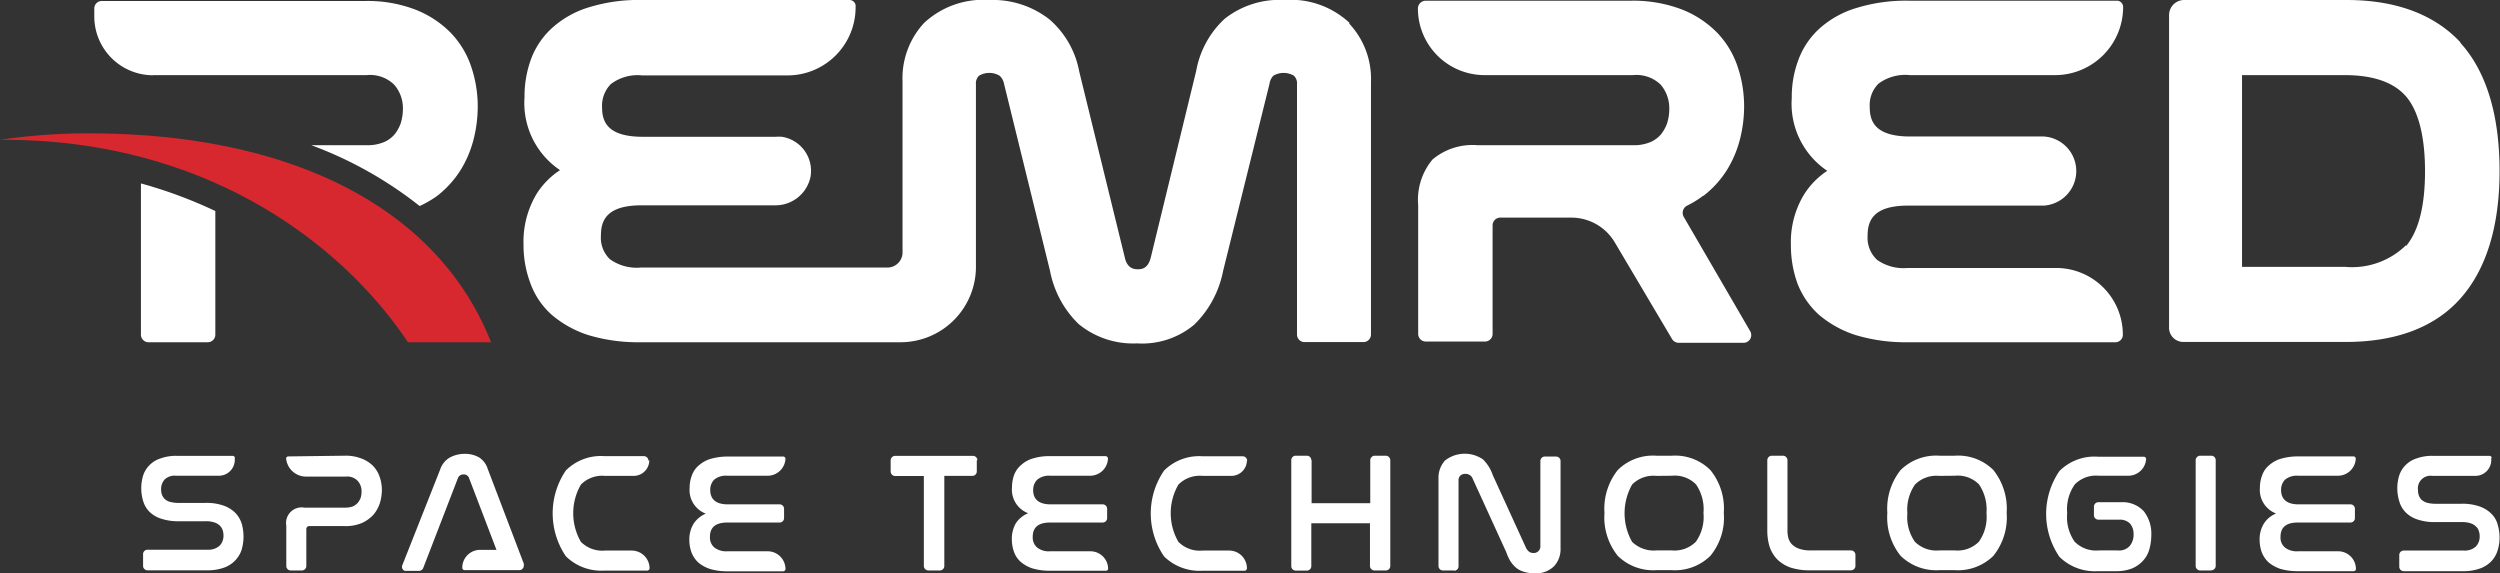
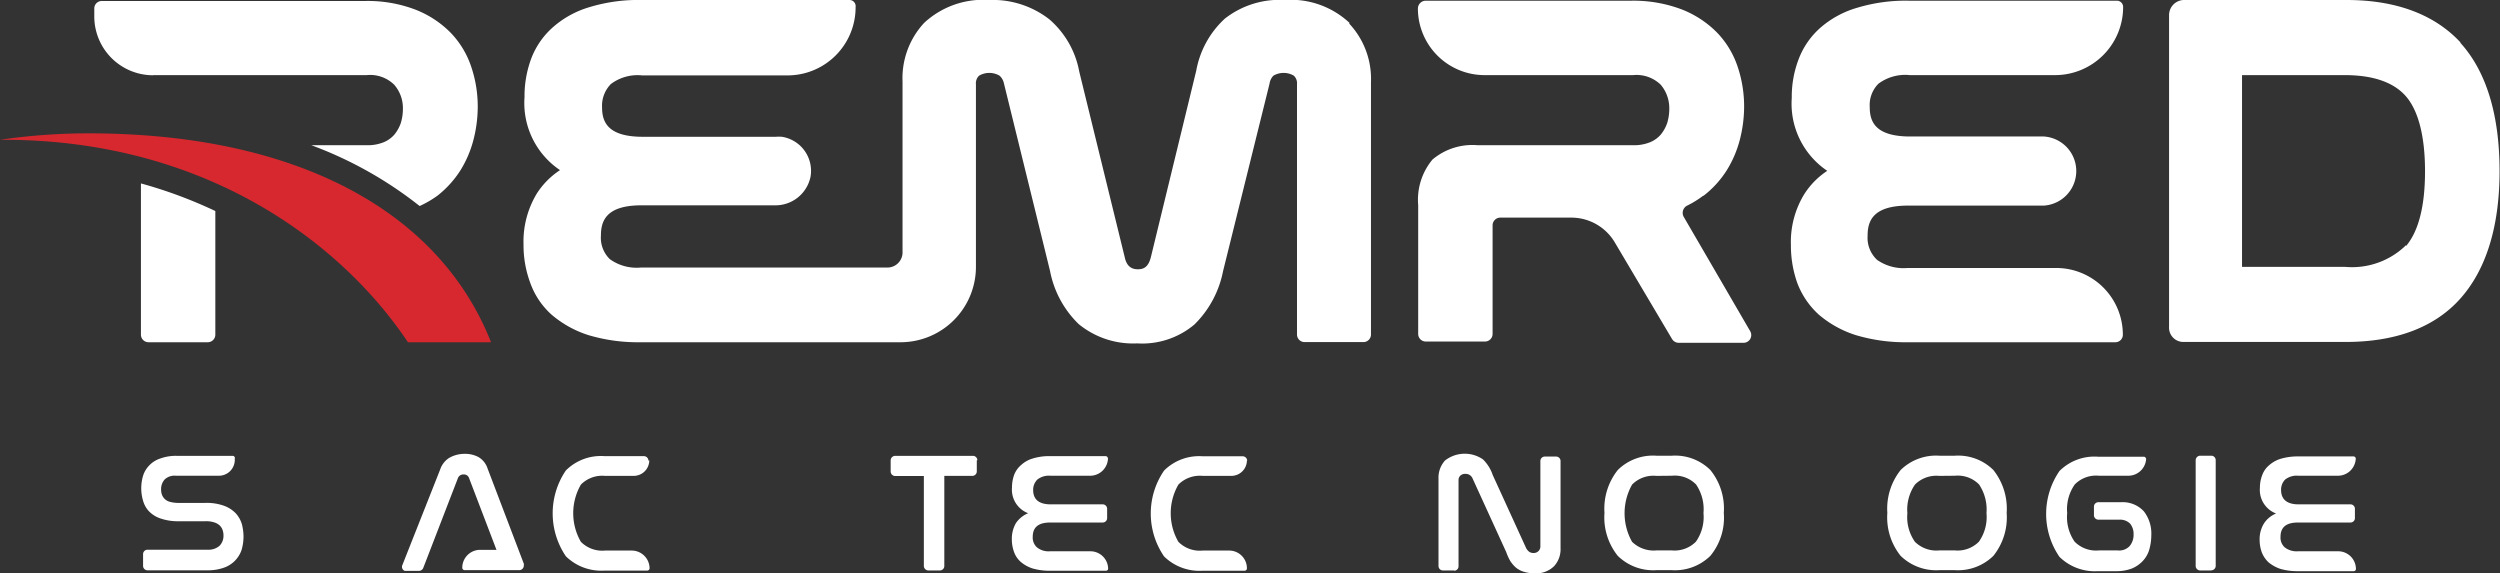
<svg xmlns="http://www.w3.org/2000/svg" id="Layer_1" data-name="Layer 1" viewBox="0 0 174.73 40.05">
  <rect x="0" y="0" width="174.73" height="40.05" fill="#333333" stroke="none" />
  <title>remred-logo-white</title>
  <path d="M10.7,5.25H25.63a2.4,2.4,0,0,1,1.92.67,2.48,2.48,0,0,1,.61,1.69,3.41,3.41,0,0,1-.15,1,2.67,2.67,0,0,1-.44.79,2,2,0,0,1-.75.54,3,3,0,0,1-1.19.21H21.76a27.54,27.54,0,0,1,7.57,4.25,7.29,7.29,0,0,0,1.24-.72,7.08,7.08,0,0,0,1.62-1.79,7.69,7.69,0,0,0,.91-2.15,9.33,9.33,0,0,0,.29-2.29,8.69,8.69,0,0,0-.45-2.77,6.29,6.29,0,0,0-1.45-2.4A7.06,7.06,0,0,0,29,.66,9.33,9.33,0,0,0,25.5.07H7.11a.52.52,0,0,0-.52.52h0v.56A4.11,4.11,0,0,0,10.7,5.26h0" style="fill: #fff" />
  <path d="M9.85,12.86V23.39a.53.53,0,0,0,.53.53h4.14a.53.53,0,0,0,.53-.53V14.75a31.81,31.81,0,0,0-5.2-1.93" style="fill: #fff" />
  <path d="M28.52,23.92h5.8C30.67,14.67,20.6,9.32,6.18,9.32A42.62,42.62,0,0,0,0,9.77H.24C14.4,9.77,23.89,17,28.52,23.93" style="fill: #d7282f" />
  <path d="M131.16,18.13a2.1,2.1,0,0,1-.63-1.64c0-1,.32-2.12,2.83-2.12h9.49a2.42,2.42,0,0,0,0-4.83h-9.34c-2.51,0-2.83-1.1-2.83-2.06a2.1,2.1,0,0,1,.61-1.63,3.12,3.12,0,0,1,2.19-.6h10.15A4.76,4.76,0,0,0,148.39.49h0A.44.44,0,0,0,148,.05H133.43a11.68,11.68,0,0,0-3.62.49,6.77,6.77,0,0,0-2.58,1.4,5.52,5.52,0,0,0-1.52,2.2,7.33,7.33,0,0,0-.48,2.7,5.66,5.66,0,0,0,2.48,5.1,5.49,5.49,0,0,0-1.6,1.62,6.4,6.4,0,0,0-.94,3.57,7.83,7.83,0,0,0,.45,2.66A5.71,5.71,0,0,0,127.13,22a7.45,7.45,0,0,0,2.57,1.42,12.06,12.06,0,0,0,3.63.5h14.52a.52.52,0,0,0,.52-.52h0a4.66,4.66,0,0,0-4.66-4.67H133.33a3.23,3.23,0,0,1-2.17-.59" style="fill: #fff" />
  <path d="M119.08,13.67a6.91,6.91,0,0,0,1.62-1.79,7.69,7.69,0,0,0,.91-2.15,9.33,9.33,0,0,0,.29-2.29,8.69,8.69,0,0,0-.45-2.77A6.29,6.29,0,0,0,120,2.27,7.06,7.06,0,0,0,117.52.65,9.54,9.54,0,0,0,114,.05H99.64A.55.55,0,0,0,99.1.6a4.66,4.66,0,0,0,4.66,4.65h10.38a2.43,2.43,0,0,1,1.93.67,2.54,2.54,0,0,1,.6,1.69,3.41,3.41,0,0,1-.15,1,2.67,2.67,0,0,1-.44.79,2,2,0,0,1-.75.54,3,3,0,0,1-1.19.21H103.28a4.33,4.33,0,0,0-3.16,1,4.39,4.39,0,0,0-1,3.19v9a.53.53,0,0,0,.53.53h4.14a.53.53,0,0,0,.53-.53V15.75a.54.54,0,0,1,.54-.54h5a3.53,3.53,0,0,1,3,1.73l4,6.75a.55.55,0,0,0,.47.27h4.52a.54.54,0,0,0,.47-.82l-4.65-8a.57.57,0,0,1,.23-.76h0a6.6,6.6,0,0,0,1.11-.68" style="fill: #fff" />
  <path d="M172,3c-1.84-2-4.55-3-8-3H152.6a1.06,1.06,0,0,0-1,1.06V22.84a1,1,0,0,0,1,1.06h11.33c3.49,0,6.2-1,8-3s2.77-5,2.77-8.94-.93-7-2.77-9m-3.76,14.17a5.39,5.39,0,0,1-4.28,1.52H156.7V5.25h7.18c2,0,3.45.51,4.3,1.51s1.31,2.78,1.31,5.21-.45,4.19-1.33,5.23" style="fill: #fff" />
  <path d="M94.32,1.6A6,6,0,0,0,89.79,0a6.19,6.19,0,0,0-4.18,1.3,6.5,6.5,0,0,0-2,3.63L80.43,18c-.19.72-.55.82-.91.82s-.75-.14-.9-.8L75.43,5a6.33,6.33,0,0,0-2.09-3.65A6.44,6.44,0,0,0,69.13,0,6.06,6.06,0,0,0,64.59,1.6a5.68,5.68,0,0,0-1.51,4.1v12a1.06,1.06,0,0,1-1.06,1H44.78a3.2,3.2,0,0,1-2.16-.59A2.08,2.08,0,0,1,42,16.47c0-1,.33-2.12,2.84-2.12h9.3a2.5,2.5,0,0,0,2.51-2,2.41,2.41,0,0,0-2-2.79,3,3,0,0,0-.42,0H44.92c-2.51,0-2.84-1.1-2.84-2.06a2.15,2.15,0,0,1,.62-1.63,3.1,3.1,0,0,1,2.18-.6H55A4.76,4.76,0,0,0,59.8.49v0A.43.43,0,0,0,59.36,0H44.85a11.68,11.68,0,0,0-3.62.49,6.73,6.73,0,0,0-2.57,1.4,5.54,5.54,0,0,0-1.53,2.2,7.53,7.53,0,0,0-.47,2.7,5.65,5.65,0,0,0,2.48,5.1,5.52,5.52,0,0,0-1.61,1.62,6.48,6.48,0,0,0-.94,3.57,7.56,7.56,0,0,0,.46,2.66A5.43,5.43,0,0,0,38.56,22a7.41,7.41,0,0,0,2.56,1.42,12.06,12.06,0,0,0,3.63.5H62.94a5.27,5.27,0,0,0,5.27-5.27V5.89a.73.73,0,0,1,.22-.6,1.41,1.41,0,0,1,1.43,0,1,1,0,0,1,.31.55l3.22,13.1a7,7,0,0,0,2,3.71A6,6,0,0,0,79.48,24a5.66,5.66,0,0,0,4-1.32,7.15,7.15,0,0,0,2-3.72L88.73,5.85A1,1,0,0,1,89,5.29a1.41,1.41,0,0,1,1.43,0,.73.73,0,0,1,.22.6V23.38a.53.53,0,0,0,.53.53h4.11a.53.53,0,0,0,.53-.53V5.75a5.65,5.65,0,0,0-1.52-4.1" style="fill: #fff" />
  <path d="M16.41,32v.14a1.11,1.11,0,0,1-1.11,1.11h-3a1,1,0,0,0-.79.26,1,1,0,0,0-.25.69,1.06,1.06,0,0,0,.05.35.8.8,0,0,0,.55.52,2.33,2.33,0,0,0,.59.08h1.87a3.58,3.58,0,0,1,1.34.2,2.17,2.17,0,0,1,.83.54,2,2,0,0,1,.42.76,3.56,3.56,0,0,1,.11.86,3.34,3.34,0,0,1-.14.94,2,2,0,0,1-.46.74,2,2,0,0,1-.78.49,3.38,3.38,0,0,1-1.18.18H10.31a.31.31,0,0,1-.31-.31v-.81a.31.31,0,0,1,.3-.32h4.21a1.16,1.16,0,0,0,.84-.28,1,1,0,0,0,.27-.72,1.15,1.15,0,0,0-.06-.37.83.83,0,0,0-.2-.32,1,1,0,0,0-.39-.22,1.8,1.8,0,0,0-.61-.08H12.49a3.69,3.69,0,0,1-1.32-.21,2,2,0,0,1-.8-.53A1.82,1.82,0,0,1,10,35a3.07,3.07,0,0,1,0-1.75,1.81,1.81,0,0,1,.44-.73,1.86,1.86,0,0,1,.78-.48,3.17,3.17,0,0,1,1.14-.18h3.91a.16.16,0,0,1,.15.16" style="fill: #fff" />
-   <path d="M174.12,32v.14A1.11,1.11,0,0,1,173,33.26h-3a.88.88,0,0,0-1,1,1.06,1.06,0,0,0,.05.35.84.84,0,0,0,.19.31,1,1,0,0,0,.36.21,2.25,2.25,0,0,0,.58.08H172a3.61,3.61,0,0,1,1.34.2,2.17,2.17,0,0,1,.83.54,1.66,1.66,0,0,1,.41.76,3.13,3.13,0,0,1,.12.86,3,3,0,0,1-.15.94,1.83,1.83,0,0,1-.45.74,2,2,0,0,1-.79.49,3.33,3.33,0,0,1-1.17.18H168a.31.31,0,0,1-.31-.31v-.81a.31.31,0,0,1,.3-.32h4.21a1.16,1.16,0,0,0,.84-.28,1,1,0,0,0,.27-.72,1.15,1.15,0,0,0-.06-.37.64.64,0,0,0-.21-.32.86.86,0,0,0-.38-.22,1.8,1.8,0,0,0-.61-.08H170.2a3.69,3.69,0,0,1-1.32-.21,2,2,0,0,1-.8-.53,1.82,1.82,0,0,1-.4-.75,3.07,3.07,0,0,1,0-1.75,1.81,1.81,0,0,1,.44-.73,1.86,1.86,0,0,1,.78-.48,3.17,3.17,0,0,1,1.14-.18H174a.16.16,0,0,1,.15.16" style="fill: #fff" />
-   <path d="M24.11,31.85a3,3,0,0,1,1.16.2,2.25,2.25,0,0,1,.81.52,2.08,2.08,0,0,1,.46.77,2.8,2.8,0,0,1,.15.91,3.14,3.14,0,0,1-.14.91,2.33,2.33,0,0,1-.44.8,2.39,2.39,0,0,1-.81.59,2.86,2.86,0,0,1-1.19.22h-2.5a.2.2,0,0,0-.2.2v2.59a.31.31,0,0,1-.31.31h-.78a.31.31,0,0,1-.31-.31V36.75a1.09,1.09,0,0,1,.88-1.27,1,1,0,0,1,.38,0h2.89a1.48,1.48,0,0,0,.51-.09,1.07,1.07,0,0,0,.34-.25,1.37,1.37,0,0,0,.2-.35,1.52,1.52,0,0,0,.06-.42,1.08,1.08,0,0,0-.26-.75,1,1,0,0,0-.84-.31H21.4A1.4,1.4,0,0,1,20,32.07a.15.15,0,0,1,.15-.17h0Z" style="fill: #fff" />
  <path d="M36.63,39.45l-2.55-6.7a1.44,1.44,0,0,0-.63-.8,2,2,0,0,0-1-.23A2.15,2.15,0,0,0,31.4,32a1.52,1.52,0,0,0-.63.8l-2.65,6.7a.3.3,0,0,0,.17.4l.12,0h.87a.33.33,0,0,0,.3-.2L32,33.43a.4.4,0,0,1,.4-.27.38.38,0,0,1,.39.27l1.91,5h-1.1a1.25,1.25,0,0,0-1.29,1.21v.06a.17.17,0,0,0,.16.15h3.82a.32.32,0,0,0,.32-.33.29.29,0,0,0,0-.09" style="fill: #fff" />
  <path d="M45.38,32.17h0a1.09,1.09,0,0,1-1.09,1.09h-2a2.09,2.09,0,0,0-1.69.61,4,4,0,0,0,0,4,2.11,2.11,0,0,0,1.69.61h1.86a1.25,1.25,0,0,1,1.25,1.25.17.17,0,0,1-.16.15h-3a3.53,3.53,0,0,1-2.69-1,5.34,5.34,0,0,1,0-6,3.46,3.46,0,0,1,2.69-1H45a.32.32,0,0,1,.32.32h0" style="fill: #fff" />
  <path d="M87.15,32.17h0a1.09,1.09,0,0,1-1.09,1.09h-2a2.11,2.11,0,0,0-1.7.61,4,4,0,0,0,0,4,2.11,2.11,0,0,0,1.7.61h1.85a1.24,1.24,0,0,1,1.24,1.26h0a.17.17,0,0,1-.16.15H84.05a3.53,3.53,0,0,1-2.69-1,5.3,5.3,0,0,1,0-6,3.46,3.46,0,0,1,2.69-1h2.8a.32.32,0,0,1,.32.32h0" style="fill: #fff" />
-   <path d="M54.9,32h0a1.25,1.25,0,0,1-1.23,1.25H50.85a1.3,1.3,0,0,0-.93.27,1,1,0,0,0-.28.73c0,.64.4,1,1.22,1h3.63a.31.31,0,0,1,.31.31v.64a.31.31,0,0,1-.3.32H50.85c-.82,0-1.23.32-1.23,1a.91.91,0,0,0,.3.74,1.34,1.34,0,0,0,.91.27h2.82a1.25,1.25,0,0,1,1.25,1.25.17.17,0,0,1-.16.15H50.85a4.11,4.11,0,0,1-1.21-.16,2.46,2.46,0,0,1-.84-.46,1.92,1.92,0,0,1-.47-.7,2.55,2.55,0,0,1-.15-.86,2.09,2.09,0,0,1,.3-1.15,1.88,1.88,0,0,1,.85-.7,1.76,1.76,0,0,1-1.13-1.8,2.41,2.41,0,0,1,.16-.88,1.6,1.6,0,0,1,.48-.69,2.19,2.19,0,0,1,.83-.46,4.22,4.22,0,0,1,1.22-.16h3.86a.16.16,0,0,1,.15.16" style="fill: #fff" />
  <path d="M77.44,32h0a1.25,1.25,0,0,1-1.24,1.25H73.43a1.3,1.3,0,0,0-.93.27,1,1,0,0,0-.29.73c0,.66.41,1,1.23,1h3.63a.31.31,0,0,1,.31.31v.64a.31.31,0,0,1-.3.32H73.4c-.81,0-1.22.32-1.22,1a.91.91,0,0,0,.3.74,1.29,1.29,0,0,0,.91.27h2.82a1.24,1.24,0,0,1,1.24,1.21.15.15,0,0,1-.15.15H73.39a4.22,4.22,0,0,1-1.22-.16,2.42,2.42,0,0,1-.83-.46,1.67,1.67,0,0,1-.47-.7,2.55,2.55,0,0,1-.15-.86A2.19,2.19,0,0,1,71,36.57a1.9,1.9,0,0,1,.86-.7,1.76,1.76,0,0,1-1.13-1.8,2.62,2.62,0,0,1,.15-.88,1.71,1.71,0,0,1,.49-.69,2.06,2.06,0,0,1,.83-.46,3.9,3.9,0,0,1,1.22-.16h3.85a.16.16,0,0,1,.16.16h0" style="fill: #fff" />
  <path d="M164.65,32h0a1.25,1.25,0,0,1-1.24,1.25h-2.77a1.3,1.3,0,0,0-.93.27,1,1,0,0,0-.28.73c0,.64.4,1,1.22,1h3.63a.31.31,0,0,1,.31.31v.64a.31.31,0,0,1-.3.32h-3.68c-.81,0-1.22.32-1.22,1a.91.91,0,0,0,.3.74,1.34,1.34,0,0,0,.91.27h2.82a1.24,1.24,0,0,1,1.24,1.24h0a.15.15,0,0,1-.15.15H160.6a4.22,4.22,0,0,1-1.22-.16,2.6,2.6,0,0,1-.83-.46,1.92,1.92,0,0,1-.47-.7,2.55,2.55,0,0,1-.15-.86,2.09,2.09,0,0,1,.3-1.15,1.82,1.82,0,0,1,.85-.7,1.76,1.76,0,0,1-1.13-1.8,2.41,2.41,0,0,1,.16-.88,1.6,1.6,0,0,1,.48-.69,2.19,2.19,0,0,1,.83-.46,4.22,4.22,0,0,1,1.22-.16h3.86a.16.16,0,0,1,.15.16" style="fill: #fff" />
  <path d="M68.27,32.17v.77a.31.31,0,0,1-.3.32H66v6.3a.31.31,0,0,1-.31.31h-.8a.32.32,0,0,1-.32-.3h0v-6.3h-2a.32.32,0,0,1-.32-.32h0v-.77a.32.32,0,0,1,.32-.32H68a.31.31,0,0,1,.31.31h0" style="fill: #fff" />
-   <path d="M91.67,32.17v3h4.1v-3a.32.32,0,0,1,.32-.32h.76a.32.32,0,0,1,.32.32h0v7.39a.31.31,0,0,1-.31.31h-.79a.32.32,0,0,1-.32-.3h0v-3h-4.1v3a.31.31,0,0,1-.31.31h-.78a.31.31,0,0,1-.31-.31V32.17a.31.31,0,0,1,.3-.32h.79a.31.31,0,0,1,.31.31h0" style="fill: #fff" />
  <path d="M101.65,39.87h-.8a.31.31,0,0,1-.31-.31v-6.1a1.79,1.79,0,0,1,.45-1.27,2.24,2.24,0,0,1,2.66-.08,2.76,2.76,0,0,1,.68,1.09l2.34,5.12a.83.83,0,0,0,.19.23.51.51,0,0,0,.32.1.46.46,0,0,0,.48-.42v-6a.31.31,0,0,1,.3-.32h.8a.31.31,0,0,1,.31.31h0v6.09a1.75,1.75,0,0,1-.46,1.27,1.8,1.8,0,0,1-1.38.49,2.58,2.58,0,0,1-.73-.11,1.61,1.61,0,0,1-.55-.29,2.22,2.22,0,0,1-.4-.47,3.81,3.81,0,0,1-.28-.62l-2.34-5.12a.52.52,0,0,0-.5-.34.48.48,0,0,0-.36.12.43.43,0,0,0-.13.34v6a.31.31,0,0,1-.31.31" style="fill: #fff" />
  <path d="M116.85,31.85a3.49,3.49,0,0,1,2.69,1,4.27,4.27,0,0,1,.94,3,4.19,4.19,0,0,1-.94,3,3.53,3.53,0,0,1-2.69,1h-1.09a3.53,3.53,0,0,1-2.69-1,4.29,4.29,0,0,1-.93-3,4.34,4.34,0,0,1,.93-3,3.49,3.49,0,0,1,2.69-1Zm-1.09,1.41a2.08,2.08,0,0,0-1.69.61,4.07,4.07,0,0,0,0,4,2.17,2.17,0,0,0,1.7.6h1.08a2.1,2.1,0,0,0,1.68-.61,3,3,0,0,0,.53-2,3.07,3.07,0,0,0-.52-2,2.08,2.08,0,0,0-1.69-.61Z" style="fill: #fff" />
-   <path d="M124.61,31.85a.32.32,0,0,1,.32.32h0v4.92a2,2,0,0,0,.07.54,1,1,0,0,0,.27.44,1.32,1.32,0,0,0,.5.29,2.32,2.32,0,0,0,.79.11h2.8a.31.31,0,0,1,.32.3h0v.78a.31.31,0,0,1-.31.31h-2.89a4.19,4.19,0,0,1-1.36-.2,2.53,2.53,0,0,1-.92-.58,2.35,2.35,0,0,1-.52-.87,3.89,3.89,0,0,1-.16-1.12V32.17a.32.32,0,0,1,.32-.32h.77Z" style="fill: #fff" />
  <path d="M136.63,31.85a3.49,3.49,0,0,1,2.69,1,4.34,4.34,0,0,1,.93,3,4.29,4.29,0,0,1-.93,3,3.53,3.53,0,0,1-2.69,1h-1.09a3.56,3.56,0,0,1-2.7-1,4.29,4.29,0,0,1-.93-3,4.34,4.34,0,0,1,.93-3,3.53,3.53,0,0,1,2.7-1Zm-1.09,1.41a2.11,2.11,0,0,0-1.7.61,3.08,3.08,0,0,0-.53,2,3,3,0,0,0,.53,2,2.14,2.14,0,0,0,1.7.6h1.09a2.1,2.1,0,0,0,1.68-.61,3,3,0,0,0,.53-2,3.14,3.14,0,0,0-.52-2,2.09,2.09,0,0,0-1.69-.61Z" style="fill: #fff" />
  <path d="M150,32h0a1.25,1.25,0,0,1-1.24,1.25h-2.06a2.08,2.08,0,0,0-1.69.61,3,3,0,0,0-.53,2,3,3,0,0,0,.52,2,2.11,2.11,0,0,0,1.7.61H148a1,1,0,0,0,.85-.31,1.23,1.23,0,0,0,.27-.82,1.12,1.12,0,0,0-.25-.75,1,1,0,0,0-.74-.27h-1.47a.31.31,0,0,1-.31-.31v-.6a.31.31,0,0,1,.31-.31h1.61a2,2,0,0,1,1.57.64,2.53,2.53,0,0,1,.52,1.66,3.77,3.77,0,0,1-.14,1,1.94,1.94,0,0,1-.44.79,2.19,2.19,0,0,1-.77.54,3,3,0,0,1-1.15.19h-1.23a3.53,3.53,0,0,1-2.69-1,5.3,5.3,0,0,1,0-6,3.46,3.46,0,0,1,2.69-1h3.21a.16.16,0,0,1,.15.16" style="fill: #fff" />
  <path d="M154.55,39.87h-.77a.32.32,0,0,1-.32-.3h0V32.17a.32.32,0,0,1,.32-.32h.77a.31.31,0,0,1,.31.31h0v7.39a.31.31,0,0,1-.31.31" style="fill: #fff" />
</svg>